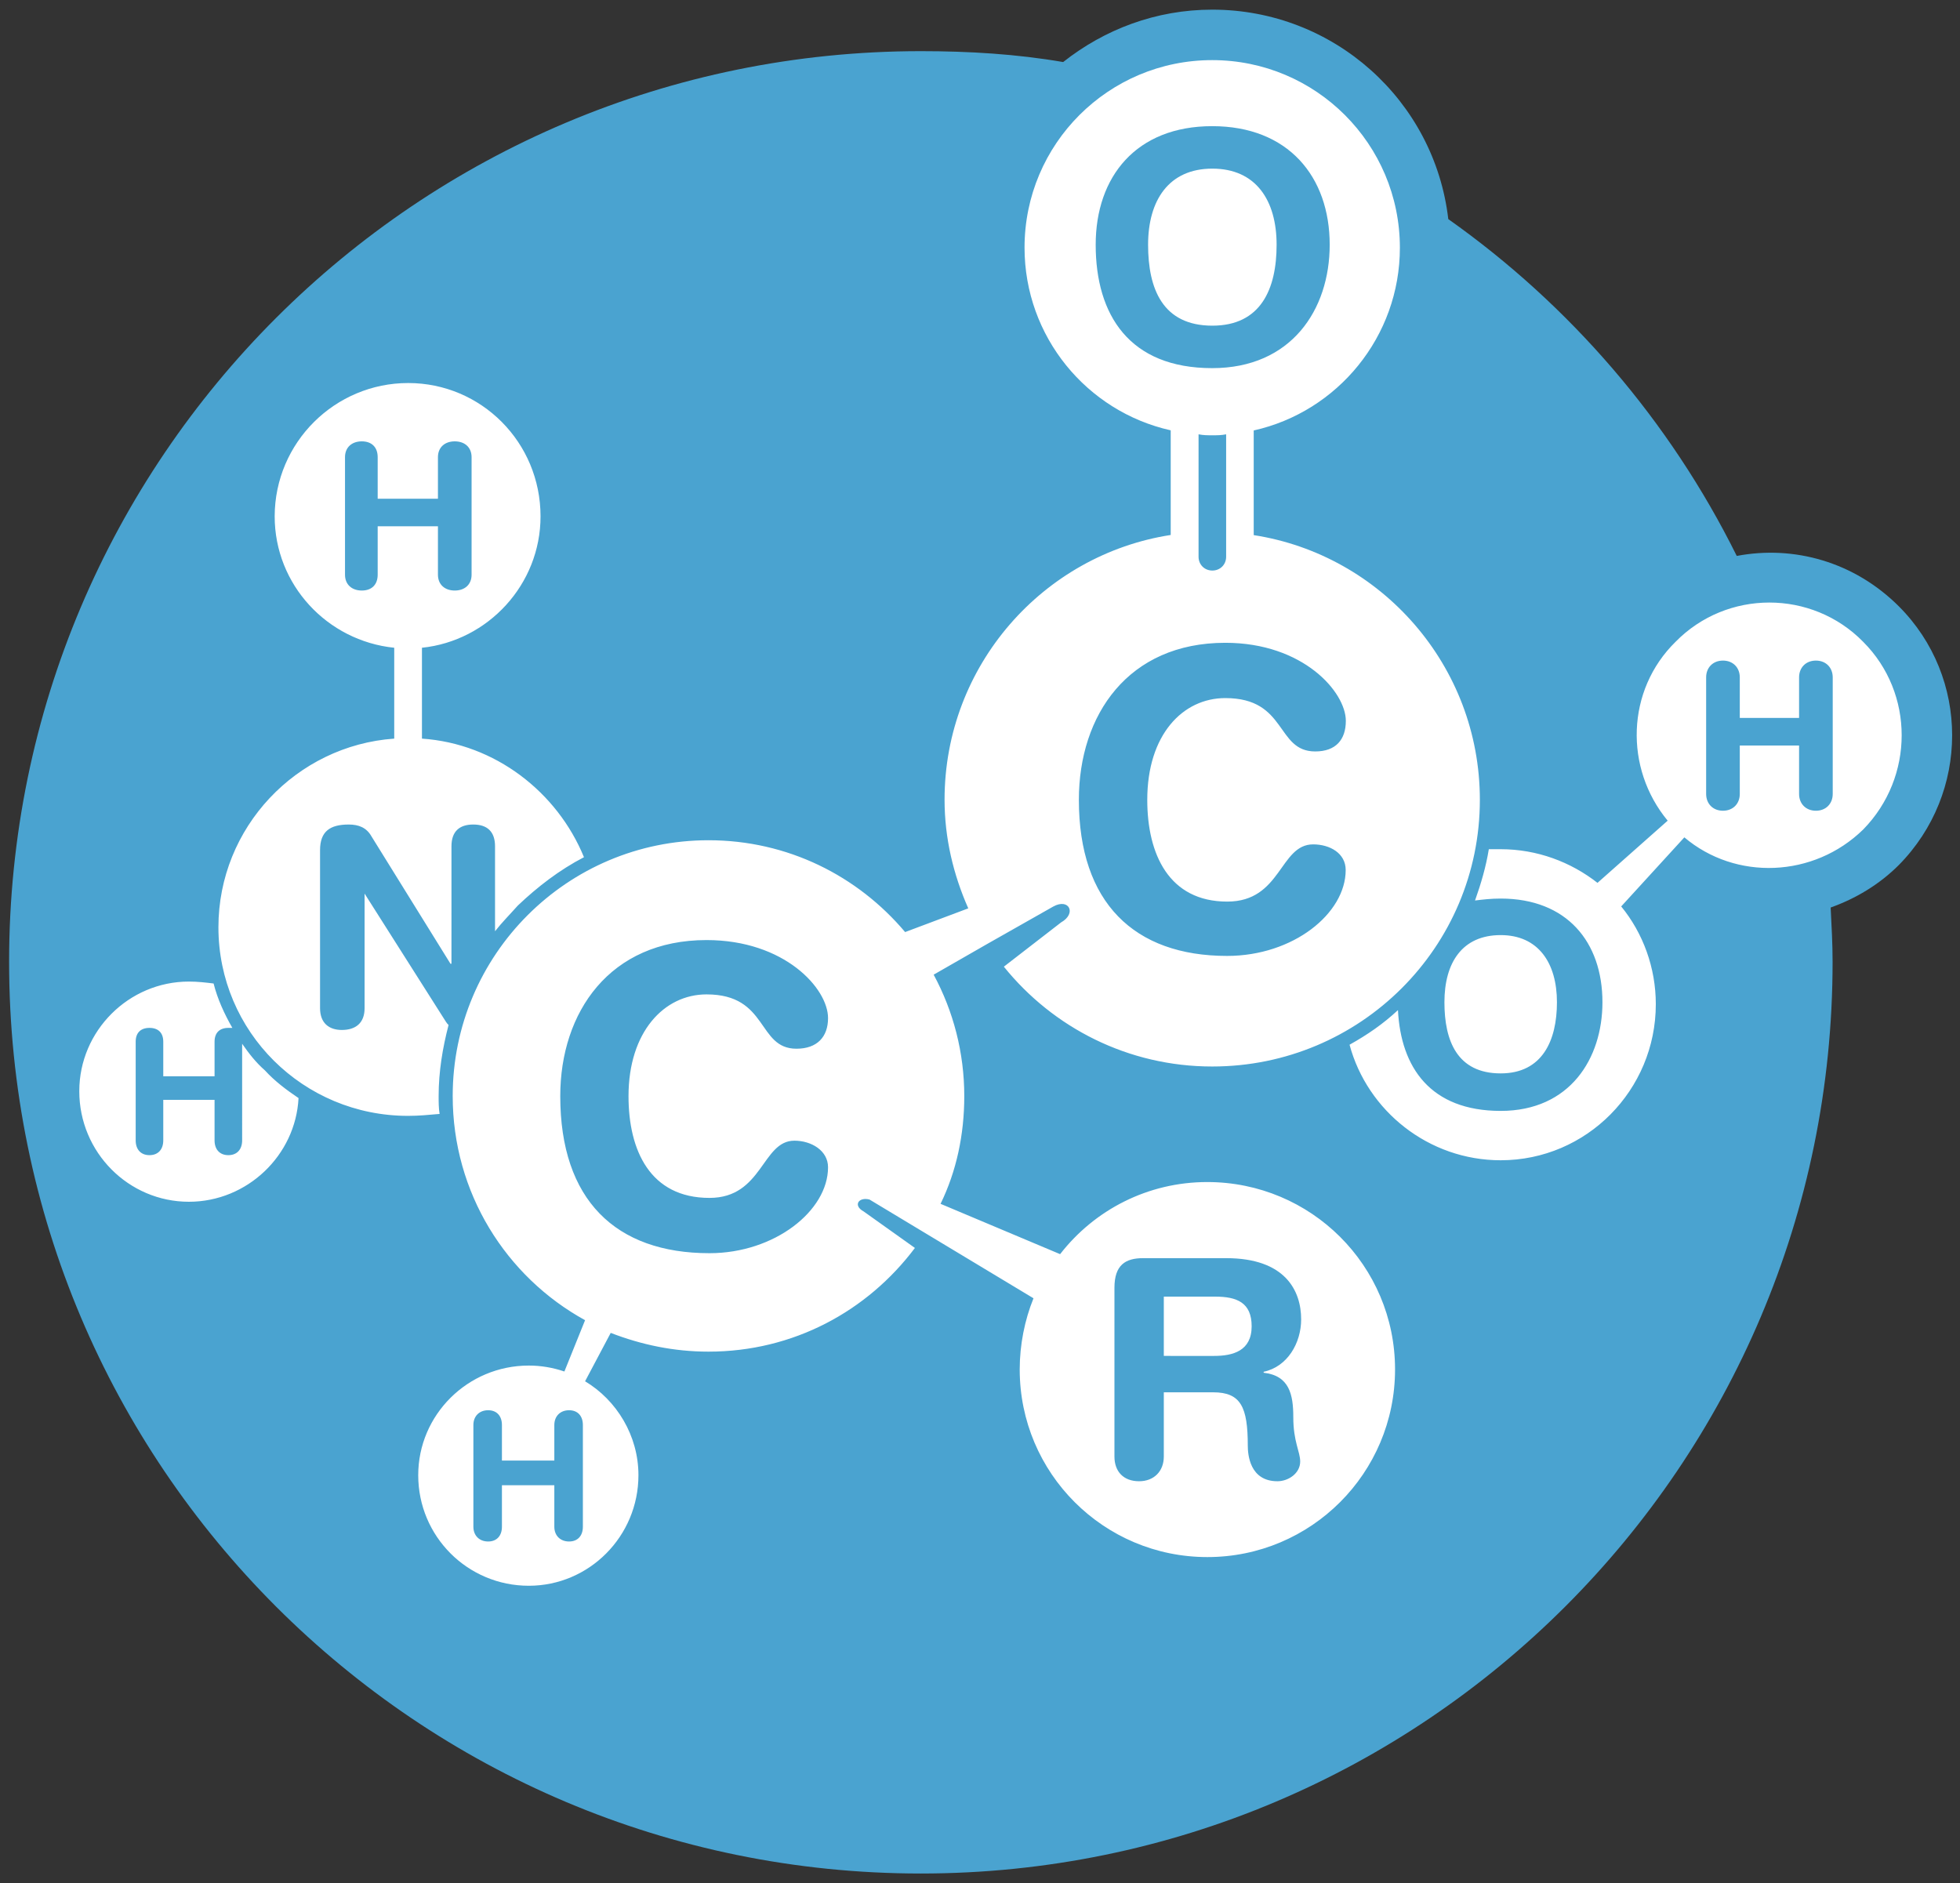
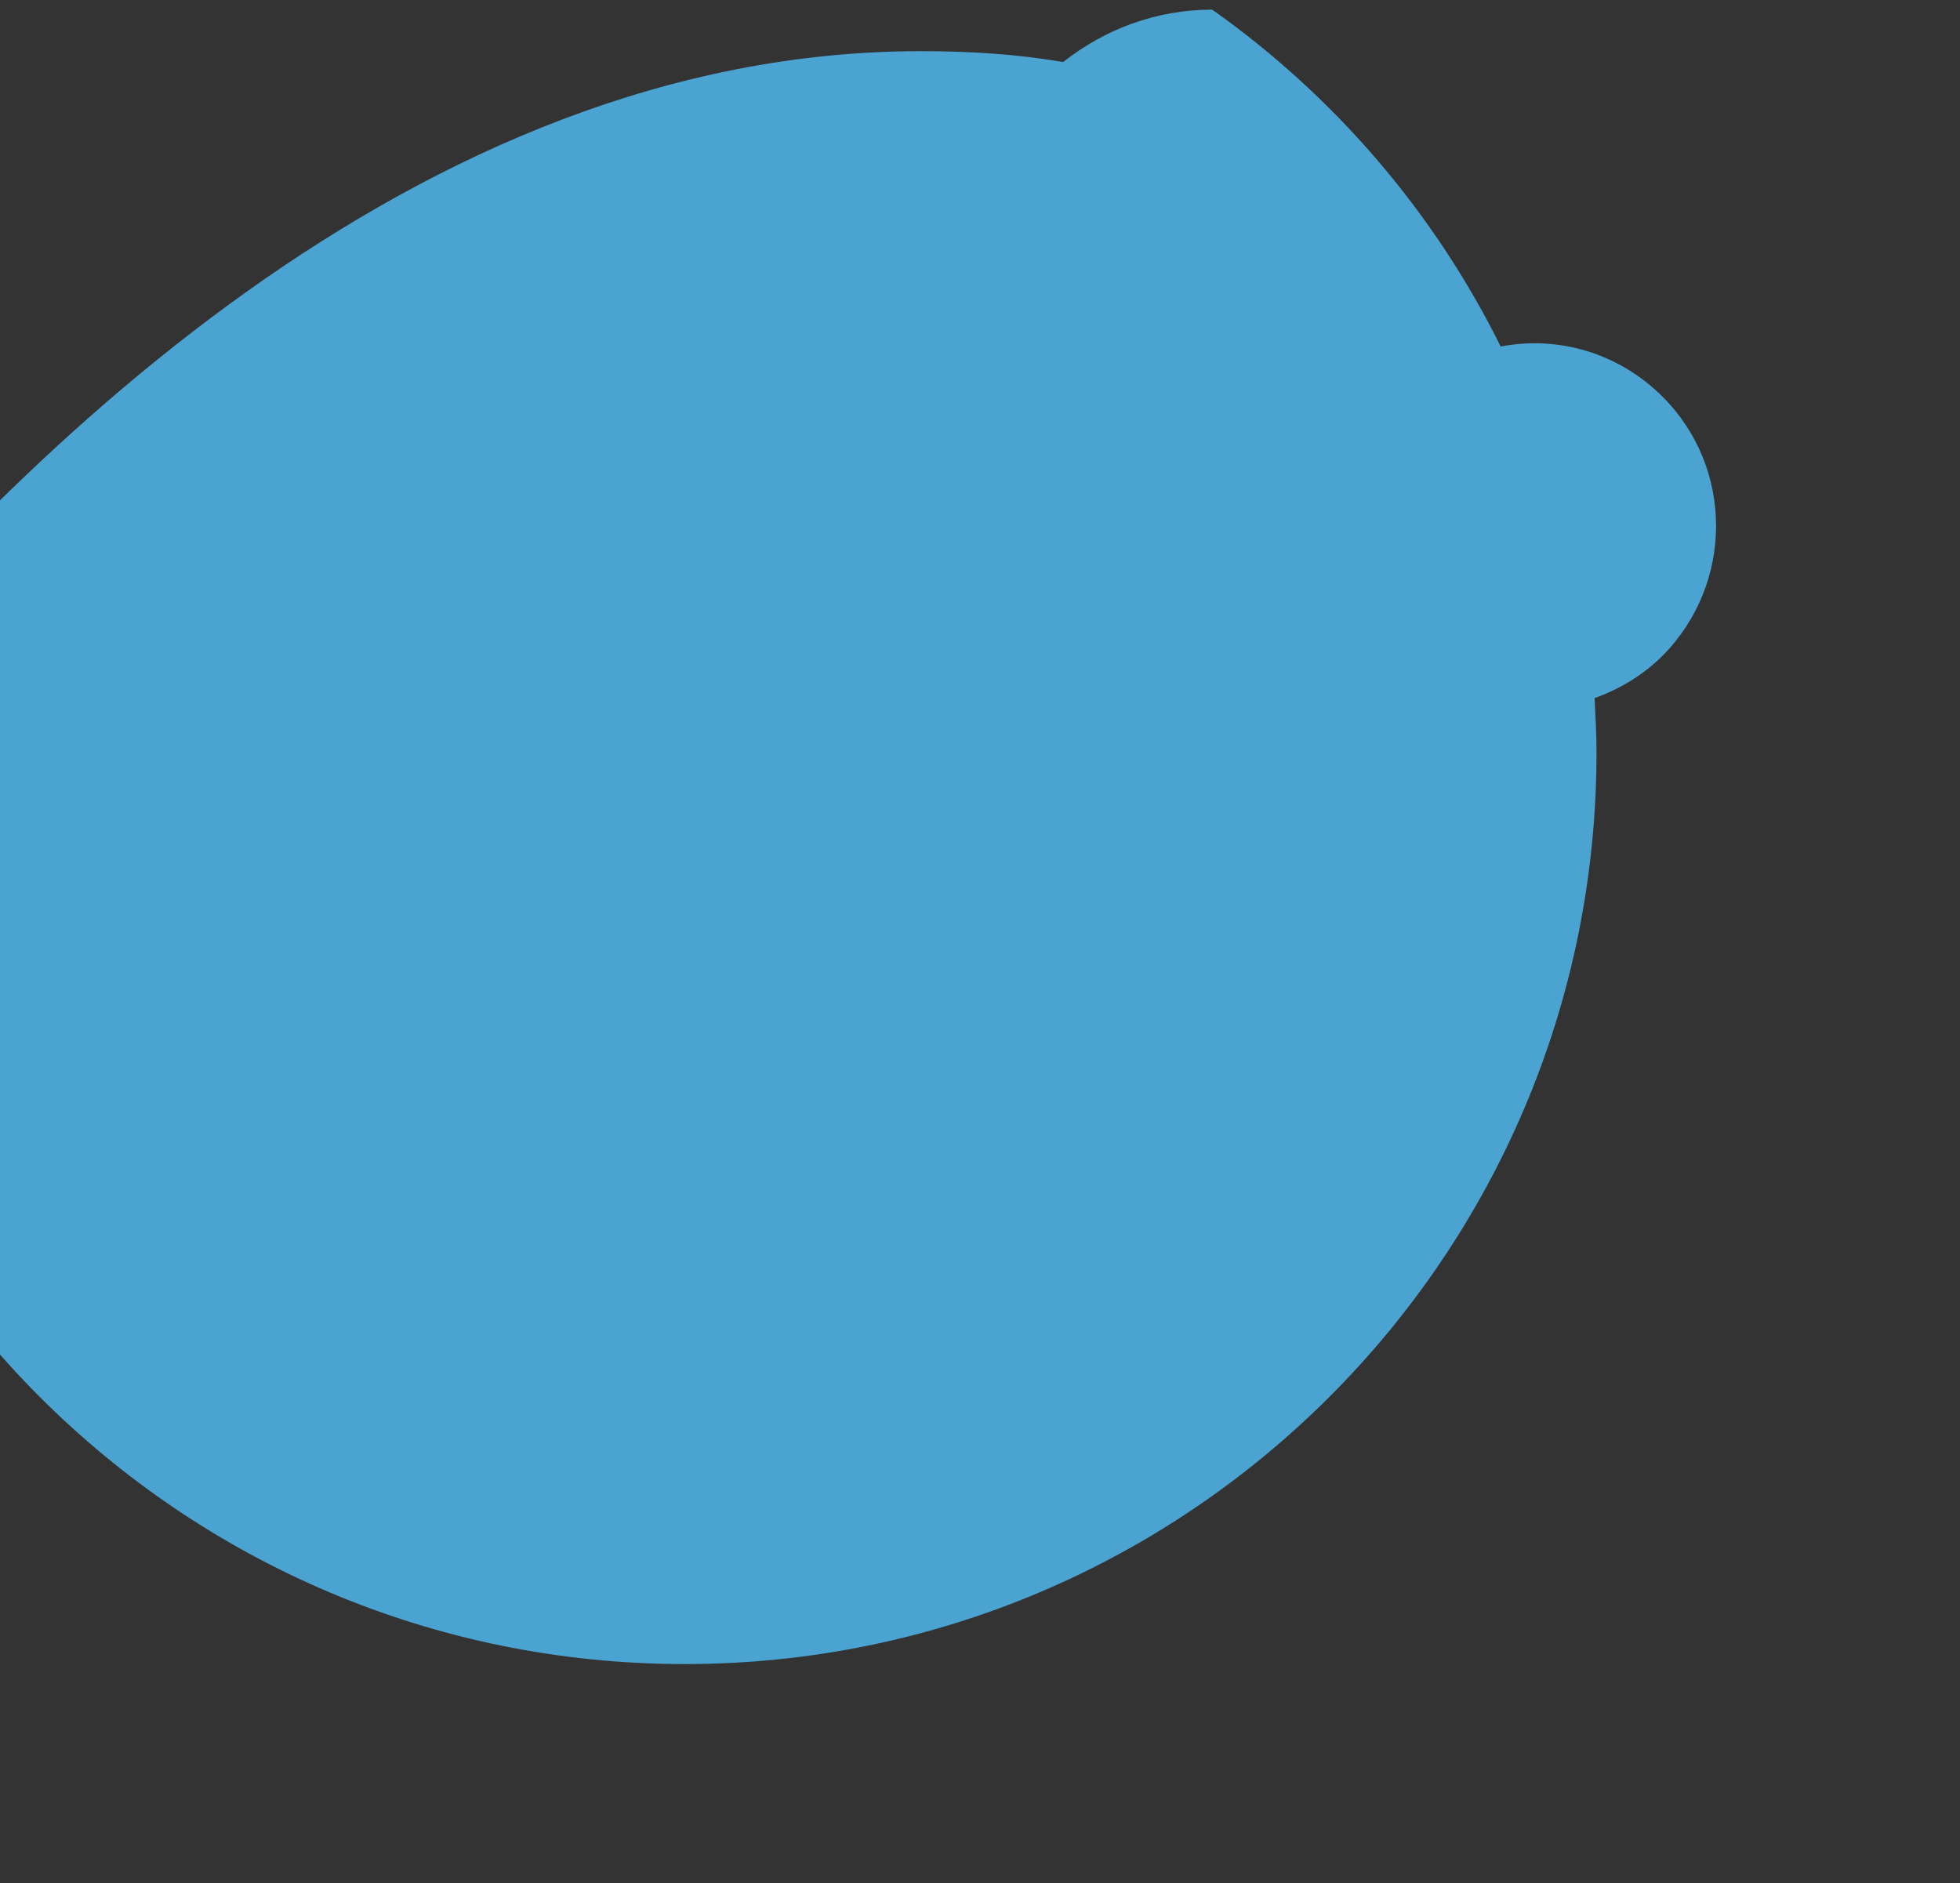
<svg xmlns="http://www.w3.org/2000/svg" version="1.1" id="Layer_1" x="0px" y="0px" viewBox="0 0 1421.4 1365.7" style="enable-background:new 0 0 1421.4 1365.7;" xml:space="preserve">
  <rect x="0" y="0" width="1421.4" height="1365.7" fill="#333333" stroke="none" />
  <style type="text/css">
	.st0{fill-rule:evenodd;clip-rule:evenodd;fill:#4AA3D0;}
	.st1{fill-rule:evenodd;clip-rule:evenodd;fill:#FFFFFF;}
</style>
-   <path class="st0" d="M667.8,37.1c35.1,0,69.5,2.1,103.2,7.9C801,21.3,838.3,7,879.1,7c88.1,0,161.2,65.9,171.2,151.9  c88.1,62.3,160.5,146.1,209.2,244.3c41.5-7.9,85.2,4.3,117.5,36.5c51.6,51.6,51.6,135.4,0,187.7c-14.3,14.3-31.5,24.4-49.4,30.8  c0.7,13.6,1.4,26.5,1.4,39.4c0,365.3-296.6,661.2-661.2,661.2c-365.3,0-661.2-295.8-661.2-661.2C6.6,332.9,302.5,37.1,667.8,37.1  L667.8,37.1z" />
-   <path class="st1" d="M1088.3,615.9c-2.9,0-5.7,0-8.6,0c-2.1,12.9-5.7,25.1-10,37.2c5.7-0.7,11.5-1.4,18.6-1.4  c48,0,73.8,31.5,73.8,75.2c0,40.8-23.6,78.8-73.8,78.8c-50.9,0-72.4-31.5-74.5-73.1c-10.7,10-22.2,17.9-35.1,25.1  c12.9,48,57.3,83.8,109.6,83.8c62.3,0,112.5-50.9,112.5-113.2c0-26.5-9.3-51.6-25.1-70.9l45.8-50.1c37.2,31.5,93.8,29.4,129.7-5.7  c37.2-38,37.2-98.9,0-136.1c-37.2-38-98.9-38-136.1,0c-35.8,35.1-37.2,91.7-5.7,129.7l-50.9,45.1  C1139.2,625.2,1114.8,615.9,1088.3,615.9L1088.3,615.9z M875.5,857.3c-43,0-81.7,20.1-106.7,52.3l-86.7-36.5  c11.5-23.6,17.2-50.1,17.2-78.1c0-31.5-7.9-61.6-22.2-88.1l38.7-22.2l0,0l48-27.2c11.5-6.4,17.2,5,5.7,11.5L728,701.1  c35.8,44.4,90.3,72.4,151.1,72.4c107.5,0,194.1-86.7,194.1-193.4c0-97.4-71.6-177.7-164-192v-75.9c60.9-13.6,106-68.1,106-132.5  c0-75.2-60.9-136.1-136.1-136.1S743,104.4,743,179.6c0,64.5,45.1,118.9,106,132.5v75.9c-92.4,14.3-164,94.6-164,192  c0,27.9,6.4,54.4,17.2,78.8l-45.8,17.2c-34.4-40.8-85.2-66.6-142.6-66.6c-102.4,0-185.5,83.1-185.5,185.5  c0,70.2,38.7,131.1,96,162.6l-15,37.2c-8.6-2.9-17.2-4.3-25.8-4.3c-44.4,0-80.2,35.8-80.2,79.5c0,44.4,35.8,80.2,80.2,80.2  c43.7,0,79.5-35.8,79.5-80.2c0-28.7-15.8-54.4-38.7-68.1l18.6-35.1c22.2,8.6,45.8,13.6,70.9,13.6c61.6,0,115.3-29.4,149.7-75.2  l-37.2-26.5c-7.9-4.3-3.6-10.7,4.3-8.6l118.9,71.6c-6.4,15.8-10,33.7-10,51.6c0,75.2,60.9,136.1,136.1,136.1s136.1-60.9,136.1-136.1  S950.8,857.3,875.5,857.3L875.5,857.3z M782.4,580.1c0,74.5,40.1,113.2,107.5,113.2c48,0,86-30.8,86-62.3  c0-12.2-11.5-18.6-23.6-18.6c-24.4,0-22.9,41.5-62.3,41.5c-42.3,0-58-34.4-58-73.8c0-47.3,25.8-73.8,56.6-73.8  c45.1,0,36.5,38.7,65.2,38.7c15,0,22.2-8.6,22.2-22.2c0-20.8-30.8-56.6-87.4-56.6C818.2,466.2,782.4,518.5,782.4,580.1L782.4,580.1z   M889.2,385.9v17.9c0,5.7-4.3,10-10,10c-5.7,0-10-4.3-10-10v-17.9V315c3.6,0.7,6.4,0.7,10,0.7c3.6,0,6.4,0,10-0.7V385.9z   M794.6,177.5c0,50.9,24.4,89.5,84.5,89.5c57.3,0,85.2-42.3,85.2-89.5c0-49.4-30.1-86-85.2-86C824,91.5,794.6,128.1,794.6,177.5  L794.6,177.5z M832.6,177.5c0-32.2,15-55.2,46.6-55.2c31.5,0,46.6,22.9,46.6,55.2c0,32.2-11.5,58.7-46.6,58.7  C843.3,236.2,832.6,209.7,832.6,177.5L832.6,177.5z M343.3,1107.3c0,6.4,4.3,10.7,10.7,10.7c6.4,0,10-4.3,10-10.7v-30.1h38v30.1  c0,6.4,4.3,10.7,10.7,10.7c6.4,0,10-4.3,10-10.7v-73.8c0-6.4-3.6-10.7-10-10.7c-6.4,0-10.7,4.3-10.7,10.7v25.8h-38v-25.8  c0-6.4-3.6-10.7-10-10.7c-6.4,0-10.7,4.3-10.7,10.7V1107.3z M808.2,1056.4c0,10.7,6.4,17.9,17.9,17.9c10.7,0,17.9-7.2,17.9-17.9  v-46.6h35.8c20.1,0,25.1,10.7,25.1,38.7c0,6.4,1.4,25.8,21.5,25.8c7.9,0,16.5-5.7,16.5-14.3c0-7.2-5-14.3-5-32.2  c0-16.5-2.9-30.1-21.5-32.2v-0.7c17.2-3.6,27.2-20.8,27.2-38c0-20.8-11.5-44.4-54.4-44.4H829c-12.9,0-20.8,5-20.8,21.5V1056.4z   M844,940.4h37.2c15.8,0,26.5,4.3,26.5,21.5c0,17.9-13.6,21.5-27.2,21.5H844V940.4z M406.3,795c0,75.2,40.1,113.9,108.2,113.9  c47.3,0,86-30.8,86-62.3c0-12.2-12.2-19.3-24.4-19.3c-23.6,0-22.9,41.5-61.6,41.5c-43,0-58.7-34.4-58.7-73.8  c0-46.6,25.8-73.8,56.6-73.8c45.1,0,36.5,39.4,65.2,39.4c15,0,22.9-8.6,22.9-22.2c0-21.5-31.5-56.6-88.1-56.6  C442.2,681.8,406.3,734.1,406.3,795L406.3,795z M296,277.8c53,0,96,43,96,96.7c0,49.4-38,90.3-86,95.3v65.9  c53,3.6,98.1,38.7,117.5,86c-17.9,9.3-33.7,21.5-48,35.1c-5.7,6.4-11.5,12.2-16.5,18.6v-61.6c0-10.7-5.7-15.8-15.8-15.8  c-10,0-15.8,5-15.8,15.8V699h-0.7l-57.3-92.4c-3.6-6.4-9.3-8.6-16.5-8.6c-13.6,0-20.8,5-20.8,18.6v114.6c0,10.7,6.4,15.8,15.8,15.8  c10,0,16.5-5,16.5-15.8v-83.1l0,0l57.3,90.3c1.4,2.1,2.1,3.6,3.6,5c-4.3,16.5-7.2,33.7-7.2,51.6c0,4.3,0,8.6,0.7,12.9  c-7.9,0.7-15,1.4-22.9,1.4c-75.9,0-137.5-60.9-137.5-136.8c0-72.4,56.6-131.8,127.5-136.8v-65.9c-48.7-5-86.7-45.8-86.7-95.3  C199.3,320.8,243,277.8,296,277.8L296,277.8z M250.2,416.8c0,7.2,5,11.5,12.2,11.5c7.2,0,11.5-4.3,11.5-11.5v-35.1h43.7v35.1  c0,7.2,5,11.5,12.2,11.5s12.2-4.3,12.2-11.5v-85.2c0-7.2-5-11.5-12.2-11.5s-12.2,4.3-12.2,11.5v30.1h-43.7v-30.1  c0-7.2-4.3-11.5-11.5-11.5c-7.2,0-12.2,4.3-12.2,11.5V416.8z M137,711.9c6.4,0,12.2,0.7,17.9,1.4c2.9,11.5,7.9,22.2,13.6,32.2  c-0.7,0-2.1,0-2.9,0c-6.4,0-10,3.6-10,10v25.1h-37.2v-25.1c0-6.4-3.6-10-10-10c-6.4,0-10,3.6-10,10v71.6c0,6.4,3.6,10.7,10,10.7  c6.4,0,10-4.3,10-10.7v-29.4h37.2v29.4c0,6.4,3.6,10.7,10,10.7c6.4,0,10-4.3,10-10.7V757c5,7.2,10,13.6,16.5,19.3  c7.2,7.9,15.8,14.3,24.4,20.1c-2.1,41.5-37.2,75.2-79.5,75.2c-43.7,0-79.5-35.8-79.5-80.2C57.5,747.7,93.3,711.9,137,711.9  L137,711.9z M1237.3,575.8c0,7.2,5,12.2,12.2,12.2c7.2,0,12.2-5,12.2-12.2v-35.1h43v35.1c0,7.2,5,12.2,12.2,12.2  c7.2,0,12.2-5,12.2-12.2v-84.5c0-7.2-5-12.2-12.2-12.2c-7.2,0-12.2,5-12.2,12.2v29.4h-43v-29.4c0-7.2-5-12.2-12.2-12.2  c-7.2,0-12.2,5-12.2,12.2V575.8z M1047.5,726.9c0-28.7,12.9-48.7,40.8-48.7c27.2,0,40.8,20.1,40.8,48.7c0,27.9-10.7,51.6-40.8,51.6  C1056.8,778.5,1047.5,754.9,1047.5,726.9L1047.5,726.9z" />
+   <path class="st0" d="M667.8,37.1c35.1,0,69.5,2.1,103.2,7.9C801,21.3,838.3,7,879.1,7c88.1,62.3,160.5,146.1,209.2,244.3c41.5-7.9,85.2,4.3,117.5,36.5c51.6,51.6,51.6,135.4,0,187.7c-14.3,14.3-31.5,24.4-49.4,30.8  c0.7,13.6,1.4,26.5,1.4,39.4c0,365.3-296.6,661.2-661.2,661.2c-365.3,0-661.2-295.8-661.2-661.2C6.6,332.9,302.5,37.1,667.8,37.1  L667.8,37.1z" />
</svg>